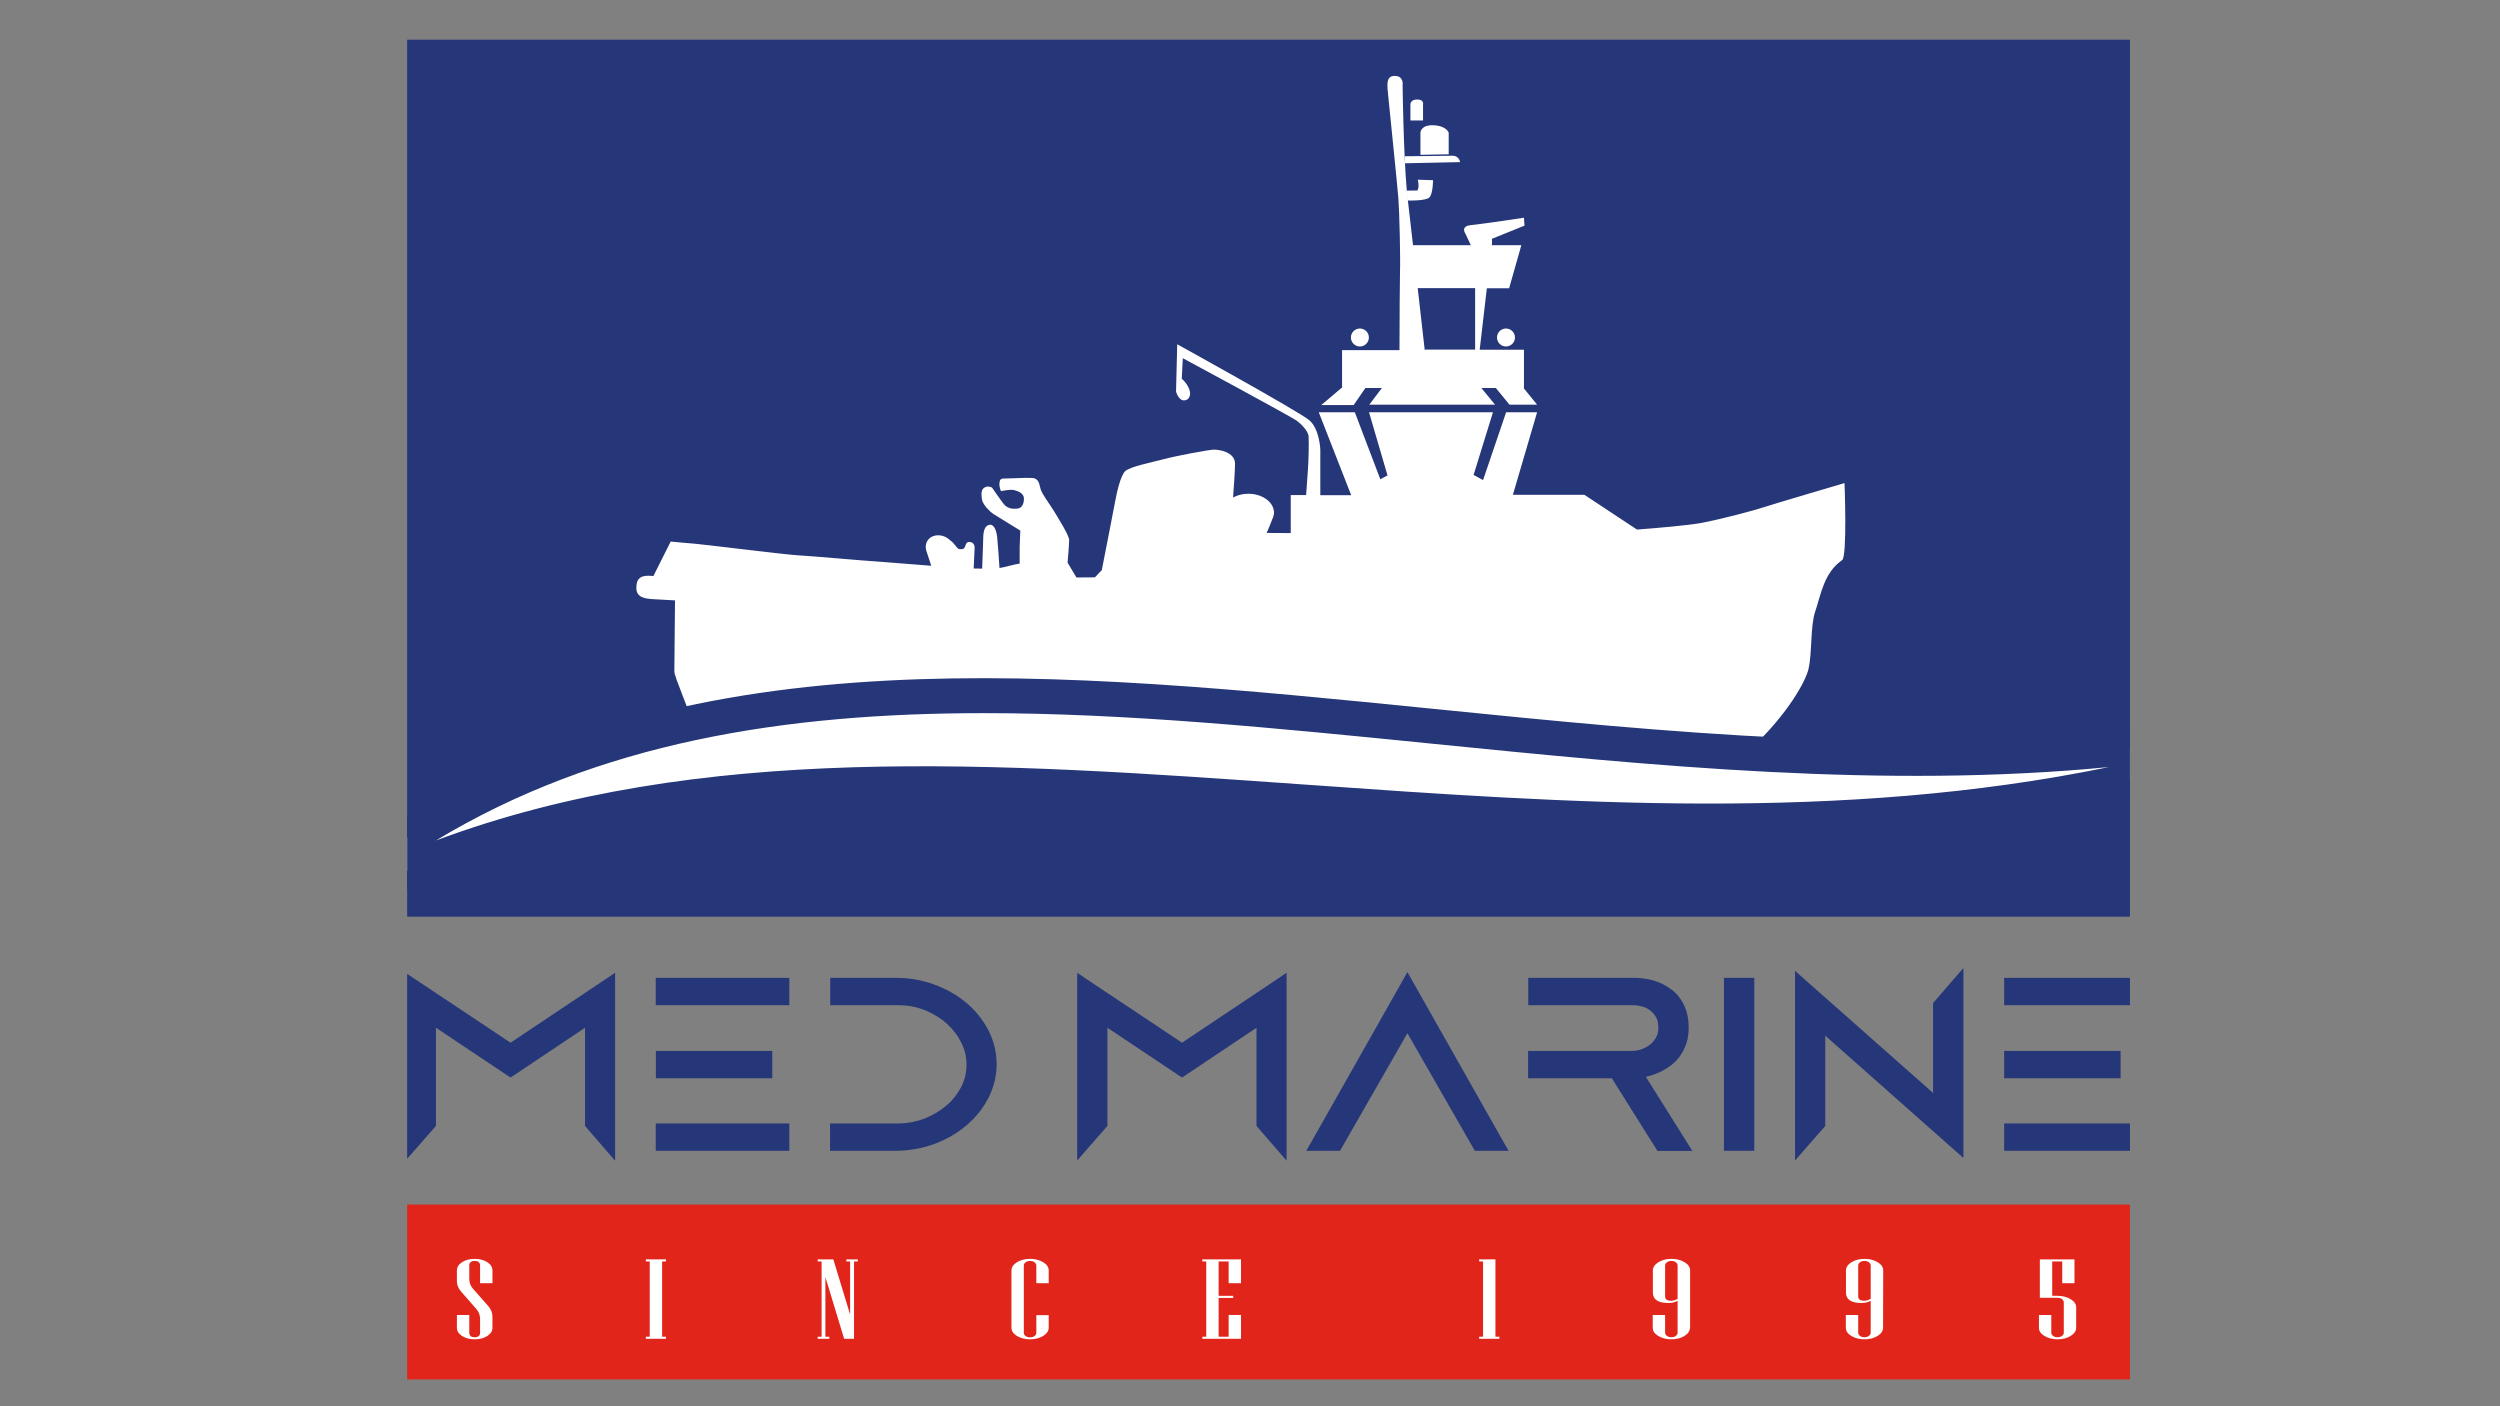
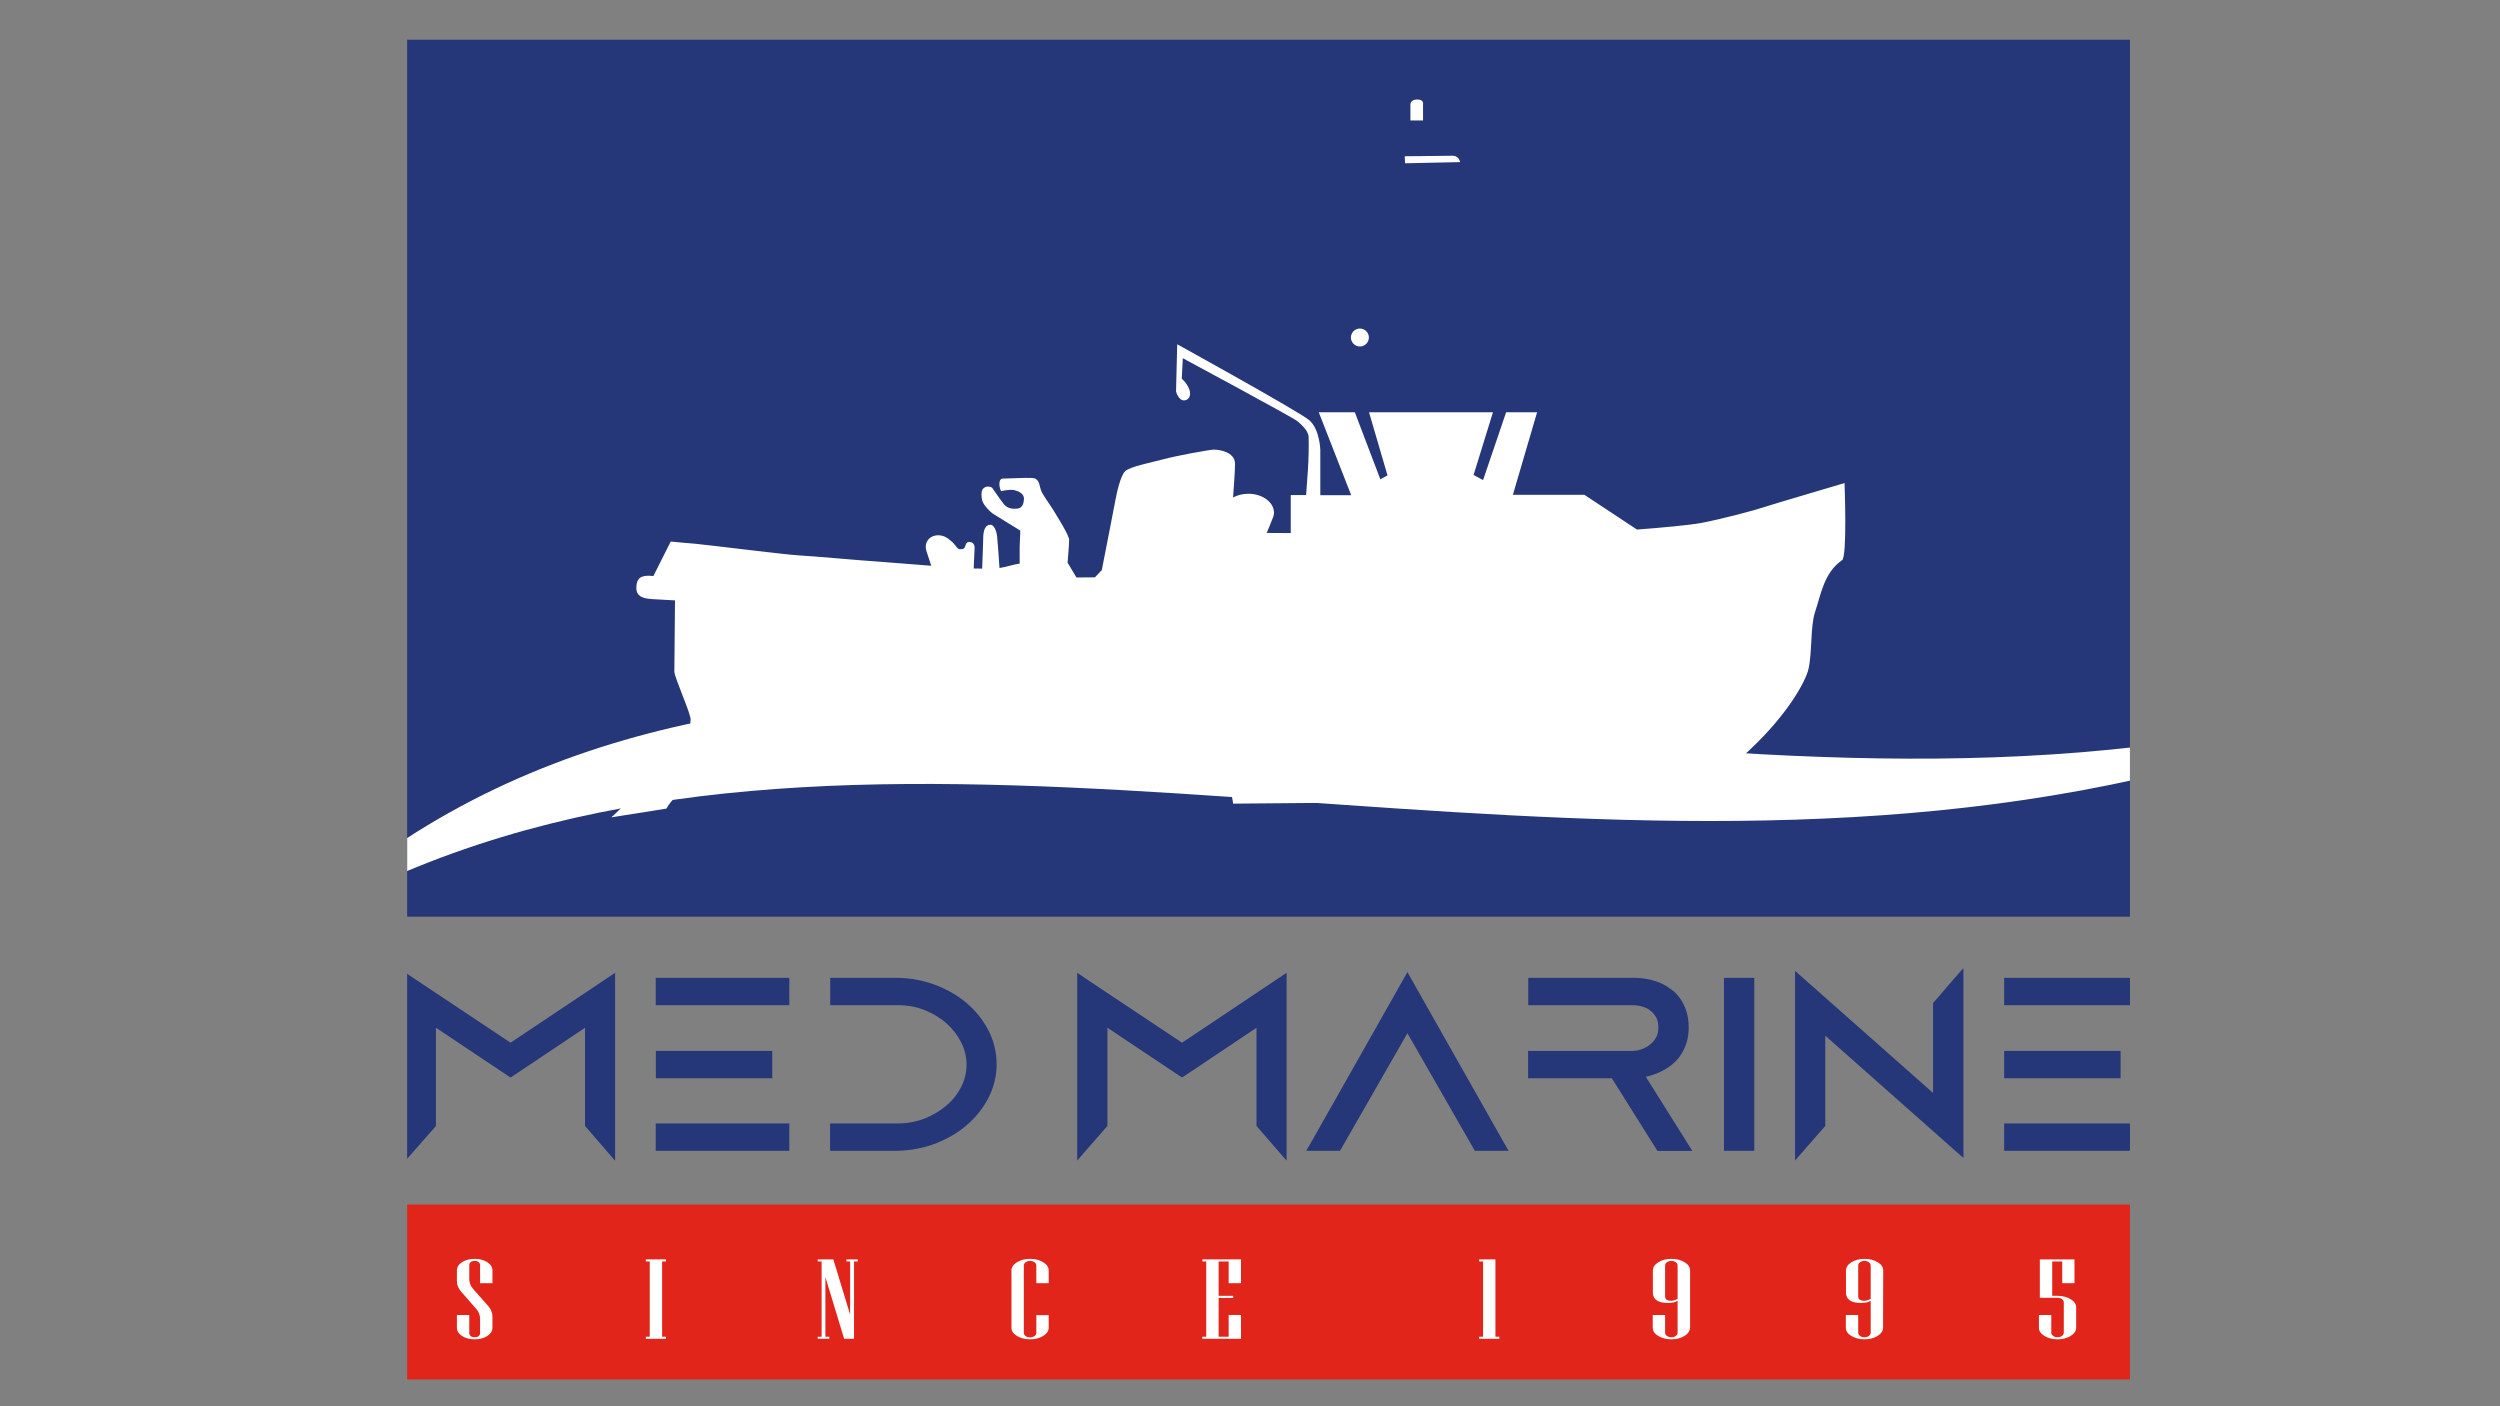
<svg xmlns="http://www.w3.org/2000/svg" xmlns:xlink="http://www.w3.org/1999/xlink" version="1.1" id="Layer_1" x="0px" y="0px" viewBox="0 0 1920 1080" style="enable-background:new 0 0 1920 1080;" xml:space="preserve">
  <rect x="0" y="0" width="1920" height="1080" fill="#808080" stroke="none" />
  <style type="text/css">
	.st0{fill:#253679;}
	.st1{fill:#E1251B;}
	.st2{clip-path:url(#SVGID_2_);fill:#FFFFFF;}
	.st3{clip-path:url(#SVGID_4_);fill:#FFFFFF;}
	.st4{clip-path:url(#SVGID_6_);fill:#FFFFFF;}
	.st5{clip-path:url(#SVGID_8_);fill:#FFFFFF;}
	.st6{clip-path:url(#SVGID_10_);fill:#FFFFFF;}
	.st7{clip-path:url(#SVGID_12_);fill:#FFFFFF;}
	.st8{clip-path:url(#SVGID_14_);fill:#FFFFFF;}
	.st9{clip-path:url(#SVGID_16_);fill:#FFFFFF;}
	.st10{clip-path:url(#SVGID_18_);fill:#253679;}
	.st11{clip-path:url(#SVGID_20_);fill:#253679;}
	.st12{clip-path:url(#SVGID_22_);fill:#253679;}
	.st13{clip-path:url(#SVGID_24_);fill:#FFFFFF;}
	.st14{fill:#FFFFFF;}
	.st15{clip-path:url(#SVGID_26_);fill:#FFFFFF;}
	.st16{clip-path:url(#SVGID_28_);fill:#FFFFFF;}
	.st17{clip-path:url(#SVGID_30_);fill:#FFFFFF;}
	.st18{clip-path:url(#SVGID_32_);fill:#FFFFFF;}
</style>
  <rect x="312.7" y="30.5" class="st0" width="1323.1" height="673.5" />
  <rect x="312.7" y="925.1" class="st1" width="1323.1" height="134.3" />
  <g>
    <g>
      <defs>
        <rect id="SVGID_1_" x="-1764.9" y="-679.6" width="5478.3" height="7684.9" />
      </defs>
      <clipPath id="SVGID_2_">
        <use xlink:href="#SVGID_1_" style="overflow:visible;" />
      </clipPath>
      <path class="st2" d="M1416.6,371c0,0-58,17.1-62.2,18.6c-5.7,2-32.3,9.1-47.7,12c-9.8,1.8-32.2,3.8-49.5,5.1l-40.4-26.7h-54.9    l18.6-63.4h-23.8l-17.7,52.1l-7.2-3.9h-0.1l14.9-48.2h-95.2l14.2,48.5l-5.5,3l-19.6-51.5h-27.7l24.9,63.7H1014v-35    c0,0-0.5-15.8-8.5-22.6c-8.1-6.8-101.4-58.3-101.4-58.3l-0.9,36.3c0,0,1.8,6.8,6.1,6.8s5.9-4.7,3.7-9.4c-2.1-4.7-5.4-7.2-5.4-7.2    l0.8-15.8c0,0,84.4,45.4,87.9,48.3c2.2,1.8,8.5,7.1,8.7,12c0.3,5.2,0,17.9-0.5,25.2c-0.2,2.8-0.8,10.8-1.4,19.6h-11.8v29.2    c-6.3,0-12.7,0-18.5-0.1c1-2.3,3-6.9,4.3-10.5c0.6-1.2,1-2.4,1.2-3.7c0.1-0.2,0.1-0.4,0.1-0.5c0.1-0.8,0.1-1.6-0.1-2.4    c-1-7.3-9.4-13-19.6-13c-4.4,0-8.5,1.1-11.7,2.9c0.7-9.6,1.5-21,1.5-25.9c0-9.3-12.5-10.9-16.2-10.9c-3.6,0-29.5,4.9-38.4,7.3    c-8.9,2.4-26.1,5.7-29.8,9.3c-3.6,3.6-6.5,16.6-7.7,23.4c-1.1,6.2-8.8,45.1-10.3,52.9c-0.2,0-0.3,0-0.3,0l-4.9,5.2l-14.2,0.1    l-6.8-11.4c0,0,1.2-13.7,1.2-17.4c0-3.6-8.9-17.6-12.1-22.9c-3.3-5.3-8.5-12.1-9.7-15.8c-1.2-3.6-0.8-6.6-4.4-8.5    c-1.8-0.9-10.4-0.4-23.3,0c-1.6,0.1-3.6-0.4-4,3.2c-0.4,3.6,1.2,6.5,1.2,6.5s7-1.6,10.1-0.8c3.1,0.8,7.7,2.5,7.5,6.9    c-0.1,2.9-1.1,6.9-5,7.3c-3.9,0.4-7.7,0-10.6-3.6c-2.8-3.6-8.9-12.5-8.9-12.5s-3.9-2.3-6.9,0.8c-1.8,1.9-1.2,7-0.7,9    c0.9,3.6,6.4,9.1,8.4,10.3c2,1.2,20.9,12.9,20.9,12.9l-0.5,12.4v13c-0.1,0-0.2,0-0.3,0c-3.6,0.4-9.6,2.4-14.4,3.2    c-0.3,0.1-0.6,0.1-0.8,0.1c-0.2-3.5-1.4-20.9-1.8-24.2c-0.4-3.6-2.1-9.2-5.4-9c-3.8,0.2-5.3,4.3-5.3,10.8c0,1.7-0.1,4-0.2,6.5    c-0.2,5.8-0.5,13.6-0.6,16.4c-2.1,0-4.2-0.1-6.5-0.1l0.7-15.7c0,0,0.4-4.7-4.2-4.7c-3.6,0-2,5-5.2,5.5c-3.2,0.4-3.4-0.3-5.4-2.8    c-2-2.4-1.5-2-5.2-5c-3.9-3.1-9.3-3.7-13.2-1.5c-3.8,2.2-5.1,6.5-3.9,10.5c0.8,2.6,2.6,8.1,3.8,11.6c-17.5-1.4-36.3-2.9-40.8-3.2    c-8.1-0.4-52.5-4.4-61.3-4.8c-8.8-0.4-73.5-8.5-79.2-8.9c-5.7-0.4-18.8-1.7-18.8-1.7l-13.3,26.5c-0.4,0-0.7-0.1-1-0.1    c-8.5-0.8-12.1,1.6-12.1,9.3c0,7.7,7.7,8.1,11.7,8.5c0.9,0.1,7.9,0.4,18,1l-0.5,54.5c-0.2,4.3,13.1,33.2,12.5,37.4    c-1.4,9.2,5,12.7-19.3,36.2c-22.8,22.1-6.4,4.2-40.1,37.2c-0.2,0.2-0.5,0.3-0.7,0.4l-0.6,0.9l42.1-6.7c3.9-7.1,10.4-13,20.3-16.1    c29.5-9,59.2-11,89.8-13.3c35.3-2.6,70.3-7.6,105.7-8.8c64.7-2.1,130.9-7.5,194.5,6.9c16.1,3.6,23.8,15,24.9,27.5l355.7-3.1    c11.2-9.1,35.3-32.8,41.6-38.7c29.3-27.6,42.4-52.3,44.6-61.5c2.9-12.6,1.4-33.1,5.1-44c4.4-13,6.7-30,20.7-39.7    C1418.8,427.9,1416.6,371,1416.6,371" />
    </g>
    <g>
      <defs>
-         <rect id="SVGID_3_" x="-1764.9" y="-679.6" width="5478.3" height="7684.9" />
-       </defs>
+         </defs>
      <clipPath id="SVGID_4_">
        <use xlink:href="#SVGID_3_" style="overflow:visible;" />
      </clipPath>
-       <path class="st3" d="M1132.9,221.3v47.2h-39.1l0.3-0.5c0,0-2.4-21.7-5.3-46.7H1132.9z M1048.6,298h12.7l-9.7,12.8h96.6l-10.5-12.8    h11.1l10.5,12.8h21.2l-10.4-12.8h0.3v-29.4h-34l5.5-47.2h17.1l9.4-33.1h-22.7l0.2-1.9l-0.1-3l25-10.1l-0.4-6.1    c0,0-32.3,4.9-40.8,5.7c-8.5,0.8-4,6.9-4,6.9l4,8.5h-44.4c-1.6-13.8-3-26.2-3.9-33.9c-0.3-2.3-0.5-4.9-0.8-7.6l0.8,7.2    c0,0,14.4,0.5,16.8-2.7c2.4-3.2,2.5-12.9,2.5-12.9l-11.7-0.4c0,0,1.5,6.4-0.5,8.3l-8,0.1c0-0.1,0-0.2,0-0.3    c-2.6-30.1-3.2-80.7-3.2-80.7s1.2-7.1-6.1-7.1c-7.3,0-5.6,8-4.8,16.8c0.8,8.9,6.9,66.9,7.7,77.8c0.8,10.9,1.6,46.5,1.2,55.8    c-0.2,5.5-0.3,36.2-0.4,60.2h-44.1v29h-0.4l-15.6,13.2h24.9L1048.6,298z" />
    </g>
    <g>
      <defs>
        <rect id="SVGID_5_" x="-1764.9" y="-679.6" width="5478.3" height="7684.9" />
      </defs>
      <clipPath id="SVGID_6_">
        <use xlink:href="#SVGID_5_" style="overflow:visible;" />
      </clipPath>
      <path class="st4" d="M1044.4,266.1c3.8,0,6.9-3.1,6.9-6.9c0-3.8-3.1-6.9-6.9-6.9c-3.8,0-6.9,3.1-6.9,6.9    S1040.6,266.1,1044.4,266.1" />
    </g>
    <g>
      <defs>
-         <rect id="SVGID_7_" x="-1764.9" y="-679.6" width="5478.3" height="7684.9" />
-       </defs>
+         </defs>
      <clipPath id="SVGID_8_">
        <use xlink:href="#SVGID_7_" style="overflow:visible;" />
      </clipPath>
      <path class="st5" d="M1149.7,259.2c0,3.8,3.1,6.9,6.9,6.9c3.8,0,6.9-3.1,6.9-6.9c0-3.8-3.1-6.9-6.9-6.9    C1152.8,252.3,1149.7,255.4,1149.7,259.2" />
    </g>
    <g>
      <defs>
        <rect id="SVGID_9_" x="-1764.9" y="-679.6" width="5478.3" height="7684.9" />
      </defs>
      <clipPath id="SVGID_10_">
        <use xlink:href="#SVGID_9_" style="overflow:visible;" />
      </clipPath>
      <path class="st6" d="M1121.4,124.5c0,0-0.9-4.9-5.7-4.9c-2.8,0-15.7,0.2-25.3,0.3c-6.1,0.1-11.6,0.1-11.6,0.1l0.3,5.4    L1121.4,124.5z" />
    </g>
    <g>
      <defs>
-         <rect id="SVGID_11_" x="-1764.9" y="-679.6" width="5478.3" height="7684.9" />
-       </defs>
+         </defs>
      <clipPath id="SVGID_12_">
        <use xlink:href="#SVGID_11_" style="overflow:visible;" />
      </clipPath>
      <path class="st7" d="M1090.9,101.9v17l21.7-0.4v-16.6c0,0-1.5-5.2-11.6-5.7C1090.9,95.8,1090.9,101.9,1090.9,101.9" />
    </g>
  </g>
  <g>
    <g>
      <defs>
        <rect id="SVGID_13_" x="312.7" y="30.5" width="1323.1" height="1028.9" />
      </defs>
      <clipPath id="SVGID_14_">
        <use xlink:href="#SVGID_13_" style="overflow:visible;" />
      </clipPath>
      <path class="st8" d="M1092.9,80c0,0,0.8-3.6-4.4-3.6c-5.3,0-5.3,3.6-5.3,3.6v12.5h9.7L1092.9,80L1092.9,80z" />
    </g>
    <g>
      <defs>
        <rect id="SVGID_15_" x="312.7" y="30.5" width="1323.1" height="1028.9" />
      </defs>
      <clipPath id="SVGID_16_">
        <use xlink:href="#SVGID_15_" style="overflow:visible;" />
      </clipPath>
      <path class="st9" d="M311.6,644.3v25.1c384.2-161.9,864.1,32.9,1330.9-71.3v-24.7C1172.1,628.1,668.7,412.5,311.6,644.3" />
    </g>
    <g>
      <defs>
        <rect id="SVGID_17_" x="312.7" y="30.5" width="1323.1" height="1028.9" />
      </defs>
      <clipPath id="SVGID_18_">
        <use xlink:href="#SVGID_17_" style="overflow:visible;" />
      </clipPath>
-       <path class="st10" d="M1001.4,602.5c-237.4-16.8-463.7-32.8-666.6,43c124.9-75.4,267.8-97.8,420.9-97.8    c109.9,0,225,11.5,342.5,23.3c171.6,17.2,348.3,34.9,521.5,18.1C1413.4,631.6,1204.5,616.9,1001.4,602.5 M1100.9,544.4    c-290.1-29.1-566.2-56.7-789.3,83.9V684c205.8-88.7,440.9-72.1,688-54.7c210.7,14.9,427.5,30.1,642.9-17.5v-52.1    C1463.9,580.7,1279.6,562.4,1100.9,544.4" />
    </g>
  </g>
  <polygon class="st0" points="465.4,751.8 392.1,800.8 318.5,751.8 312.7,747.9 312.7,889.9 319.4,882.3 333.7,866 334.8,864.7   334.8,863 334.8,789.3 389.6,825.9 392.1,827.5 394.6,825.9 449.3,789.3 449.3,863 449.3,864.7 450.4,866 464.5,882.3 472.4,891.4   472.4,879.4 472.4,755.5 472.4,747.1 " />
  <polygon class="st0" points="508.1,751 503.6,751 503.6,755.5 503.6,767.5 503.6,772 508.1,772 601.8,772 606.2,772 606.2,767.5   606.2,755.5 606.2,751 601.8,751 " />
  <polygon class="st0" points="508.1,862.8 503.6,862.8 503.6,867.3 503.6,879.4 503.6,883.8 508.1,883.8 601.8,883.8 606.2,883.8   606.2,879.4 606.2,867.3 606.2,862.8 601.8,862.8 " />
  <polygon class="st0" points="588.6,828.1 593.1,828.1 593.1,823.6 593.1,811.6 593.1,807.1 588.6,807.1 508.1,807.1 503.7,807.1   503.7,811.6 503.7,823.6 503.7,828.1 508.1,828.1 " />
  <g>
    <g>
      <defs>
        <rect id="SVGID_19_" x="-1764.9" y="-679.6" width="5478.3" height="7684.9" />
      </defs>
      <clipPath id="SVGID_20_">
        <use xlink:href="#SVGID_19_" style="overflow:visible;" />
      </clipPath>
      <path class="st11" d="M739.3,773.7C739.3,773.7,739.3,773.7,739.3,773.7C739.3,773.7,739.3,773.7,739.3,773.7 M742.2,770.2    c-6.9-5.8-15.1-10.5-24.2-13.9c-9.2-3.4-18.9-5.2-28.9-5.3h0h0h-47h-4.5v4.5v12v4.5h4.5h48.6c7.2,0.1,14.1,1.5,20.3,4.1    c6.3,2.7,11.9,6.1,16.5,10.4c4.6,4.2,8.3,9.1,10.9,14.5c2.6,5.3,3.9,10.8,3.9,16.5c0,6.2-1.4,12-4.1,17.3    c-2.8,5.4-6.6,10.3-11.4,14.3c-4.8,4.1-10.4,7.4-16.6,9.9c-6.2,2.4-12.7,3.7-19.5,3.8H642h-4.5v4.5v12v4.5h4.5h47    c10.6-0.2,20.6-2.2,29.8-5.7c9.1-3.6,17.3-8.4,24.1-14.4c6.9-6,12.4-13,16.4-20.9c4-8,6.1-16.5,6.1-25.4c0-9.4-2.2-18.2-6.4-26.3    C754.8,783.1,749.2,776.1,742.2,770.2" />
    </g>
  </g>
  <polygon class="st0" points="907.8,800.8 834.2,751.8 827.3,747.1 827.3,755.5 827.3,879.4 827.3,891.3 835.1,882.3 849.4,866   850.5,864.7 850.5,863 850.5,789.3 905.3,825.9 907.8,827.5 910.3,825.9 965,789.3 965,863 965,864.7 966.1,866 980.2,882.3   988.1,891.4 988.1,879.4 988.1,755.5 988.1,747.1 981.1,751.8 " />
  <polygon class="st0" points="1084.8,753.5 1080.9,746.6 1077,753.5 1007,877.2 1003.2,883.8 1010.9,883.8 1026.6,883.8   1029.1,883.8 1030.4,881.6 1080.9,793.5 1131.4,881.6 1132.7,883.8 1135.3,883.8 1150.9,883.8 1158.6,883.8 1154.8,877.2 " />
  <g>
    <g>
      <defs>
        <rect id="SVGID_21_" x="-1764.9" y="-679.6" width="5478.3" height="7684.9" />
      </defs>
      <clipPath id="SVGID_22_">
        <use xlink:href="#SVGID_21_" style="overflow:visible;" />
      </clipPath>
      <path class="st12" d="M1264,827c4.5-1,8.7-2.5,12.5-4.5c2.3-1.2,4.8-2.7,7.2-4.6c2.5-2,4.8-4.3,6.7-7.1c1.9-2.7,3.5-5.9,4.7-9.4    c1.2-3.6,1.8-7.7,1.8-12.2c0-4.7-0.6-9-1.8-12.7c-1.2-3.7-2.8-6.9-4.7-9.6c-1.9-2.7-4.2-5.1-6.8-7c-2.4-1.8-4.9-3.3-7.4-4.5    c-5.6-2.6-12.2-4.1-19.5-4.4h-0.1h-0.1h-78.3h-4.5v4.5v12v4.5h4.5h75.8c2.3,0,4.7,0.3,7.1,1c2.3,0.6,4.4,1.6,6.2,3    c1.8,1.3,3.3,3.1,4.6,5.3c1.2,2,1.7,4.8,1.7,8c0,3.1-0.6,5.7-2,7.9c-1.4,2.4-3.1,4.2-5.1,5.6c-2.1,1.5-4.3,2.6-6.6,3.3    c-2.3,0.7-4.4,1-6,1h-75.8h-4.5v4.5v12v4.5h4.5h59.8l33.7,53.7l1.3,2.1h2.5h16.2h8.1l-4.3-6.9L1264,827z" />
    </g>
  </g>
  <polygon class="st0" points="1328.5,751 1324,751 1324,755.5 1324,879.4 1324,883.8 1328.5,883.8 1342.8,883.8 1347.3,883.8   1347.3,879.4 1347.3,755.5 1347.3,751 1342.8,751 " />
  <polygon class="st0" points="1485.7,769.1 1484.6,770.3 1484.6,772 1484.6,839.4 1386,752.2 1378.6,745.6 1378.6,755.5   1378.6,879.4 1378.6,891.3 1386.4,882.3 1400.7,866 1401.8,864.7 1401.8,863 1401.8,795.4 1500.4,882.7 1507.9,889.3 1507.9,879.4   1507.9,755.5 1507.9,743.5 1500,752.5 " />
  <polygon class="st0" points="1624.1,828.1 1628.6,828.1 1628.6,823.6 1628.6,811.6 1628.6,807.1 1624.1,807.1 1543.6,807.1   1539.2,807.1 1539.2,811.6 1539.2,823.6 1539.2,828.1 1543.6,828.1 " />
  <polygon class="st0" points="1543.6,751 1539.2,751 1539.2,755.5 1539.2,767.5 1539.2,772 1543.6,772 1635.8,772 1635.8,751 " />
  <polygon class="st0" points="1543.6,862.8 1539.2,862.8 1539.2,867.3 1539.2,879.4 1539.2,883.8 1543.6,883.8 1635.8,883.8   1635.8,862.8 " />
  <g>
    <g>
      <defs>
        <rect id="SVGID_23_" x="-1764.9" y="-679.6" width="5478.3" height="7684.9" />
      </defs>
      <clipPath id="SVGID_24_">
        <use xlink:href="#SVGID_23_" style="overflow:visible;" />
      </clipPath>
      <path class="st13" d="M378.2,1019.7c0,2.5-1.3,4.6-3.9,6.3c-2.6,1.7-5.8,2.6-9.7,2.6c-3.9,0-7.2-0.9-9.8-2.6    c-2.6-1.7-3.9-3.8-3.9-6.3v-9.8h9.5v13.6c0,2.3,1.4,3.5,4.2,3.5c2.7,0,4.1-1.2,4.1-3.5V1013c0-2.9-0.9-5.4-2.8-7.6L354,991.8    c-2-2.4-3.1-5-3.1-7.8v-8.3c0-2.5,1.3-4.6,3.9-6.3c2.6-1.7,5.9-2.6,9.8-2.6c3.9,0,7.1,0.9,9.7,2.6c2.6,1.7,3.9,3.8,3.9,6.3v9.8    h-9.5v-13.6c0-2.3-1.4-3.5-4.1-3.5c-2.8,0-4.2,1.2-4.2,3.5v10.2c0,2.9,0.9,5.4,2.8,7.6l11.9,13.5c2,2.4,3.1,5,3.1,7.9    L378.2,1019.7L378.2,1019.7z" />
    </g>
  </g>
  <polygon class="st14" points="511.5,1028.2 496,1028.2 496,1026.6 499,1026.6 499,968.8 496,968.8 496,967.2 511.5,967.2   511.5,968.8 508.5,968.8 508.5,1026.6 511.5,1026.6 " />
  <polygon class="st14" points="658.8,968.8 655.9,968.8 655.9,1028.2 648.3,1028.2 633.9,980.8 633.9,1026.6 636.9,1026.6   636.9,1028.2 628,1028.2 628,1026.6 631,1026.6 631,968.8 628,968.8 628,967.2 640,967.2 652.9,1009.6 652.9,968.8 650,968.8   650,967.2 658.8,967.2 " />
  <g>
    <g>
      <defs>
        <rect id="SVGID_25_" x="-1764.9" y="-679.6" width="5478.3" height="7684.9" />
      </defs>
      <clipPath id="SVGID_26_">
        <use xlink:href="#SVGID_25_" style="overflow:visible;" />
      </clipPath>
      <path class="st15" d="M805.4,1019.7c0,2.4-1.4,4.5-4.2,6.3c-2.8,1.7-6.1,2.6-10.1,2.6c-3.9,0-7.3-0.9-10.1-2.6    c-2.8-1.7-4.2-3.8-4.2-6.3v-44c0-2.4,1.4-4.5,4.2-6.3c2.8-1.7,6.1-2.6,10.1-2.6c3.9,0,7.3,0.9,10.1,2.6c2.8,1.7,4.2,3.8,4.2,6.3    v9.8h-9.5v-13.6c0-1-0.5-1.8-1.4-2.5c-0.9-0.7-2-1-3.4-1c-1.3,0-2.4,0.3-3.4,1c-0.9,0.7-1.4,1.5-1.4,2.5v51.7c0,1,0.5,1.8,1.4,2.5    c0.9,0.7,2,1,3.4,1c1.3,0,2.4-0.3,3.4-1c0.9-0.7,1.4-1.5,1.4-2.5v-13.6h9.5V1019.7z" />
    </g>
  </g>
  <polygon class="st14" points="953.1,1028.2 923.4,1028.2 923.4,1026.6 926.4,1026.6 926.4,968.8 923.4,968.8 923.4,967.2   953.1,967.2 953.1,985.5 943.6,985.5 943.6,968.8 935.9,968.8 935.9,995.2 947.1,995.2 947.1,996.8 935.9,996.8 935.9,1026.6   943.6,1026.6 943.6,1009.9 953.1,1009.9 " />
  <polygon class="st14" points="1151.5,1028.2 1136,1028.2 1136,1026.6 1139,1026.6 1139,968.8 1136,968.8 1136,967.2 1148.5,967.2   1148.5,1026.6 1151.5,1026.6 " />
  <g>
    <g>
      <defs>
        <rect id="SVGID_27_" x="-1764.9" y="-679.6" width="5478.3" height="7684.9" />
      </defs>
      <clipPath id="SVGID_28_">
        <use xlink:href="#SVGID_27_" style="overflow:visible;" />
      </clipPath>
      <path class="st16" d="M1288.4,997.5v-25.6c0-1-0.5-1.8-1.4-2.5c-0.9-0.7-2-1-3.4-1s-2.4,0.3-3.4,1c-0.9,0.7-1.4,1.5-1.4,2.5v23.8    c0,2.2,1.6,3.3,4.8,3.3C1285.3,998.9,1286.9,998.4,1288.4,997.5 M1297.9,1019.7c0,2.4-1.4,4.5-4.2,6.3c-2.8,1.7-6.1,2.6-10.1,2.6    c-3.9,0-7.2-0.9-10.1-2.6c-2.8-1.7-4.2-3.8-4.2-6.3v-9.8h9.5v13.6c0,1,0.5,1.8,1.4,2.5s2,1,3.4,1s2.4-0.3,3.4-1    c0.9-0.7,1.4-1.5,1.4-2.5V999c-1.8,1.1-4.2,1.7-7.2,1.7c-7.8,0-11.8-2.7-11.8-8v-17c0-2.4,1.4-4.5,4.2-6.3    c2.8-1.7,6.2-2.6,10.1-2.6c3.9,0,7.3,0.9,10.1,2.6c2.8,1.7,4.2,3.8,4.2,6.3V1019.7z" />
    </g>
    <g>
      <defs>
        <rect id="SVGID_29_" x="-1764.9" y="-679.6" width="5478.3" height="7684.9" />
      </defs>
      <clipPath id="SVGID_30_">
        <use xlink:href="#SVGID_29_" style="overflow:visible;" />
      </clipPath>
      <path class="st17" d="M1436.7,997.5v-25.6c0-1-0.5-1.8-1.4-2.5s-2-1-3.4-1s-2.4,0.3-3.4,1c-0.9,0.7-1.4,1.5-1.4,2.5v23.8    c0,2.2,1.6,3.3,4.8,3.3C1433.6,998.9,1435.2,998.4,1436.7,997.5 M1446.2,1019.7c0,2.4-1.4,4.5-4.2,6.3c-2.8,1.7-6.1,2.6-10.1,2.6    c-3.9,0-7.2-0.9-10.1-2.6c-2.8-1.7-4.2-3.8-4.2-6.3v-9.8h9.5v13.6c0,1,0.5,1.8,1.4,2.5s2,1,3.4,1s2.4-0.3,3.4-1    c0.9-0.7,1.4-1.5,1.4-2.5V999c-1.8,1.1-4.2,1.7-7.2,1.7c-7.8,0-11.8-2.7-11.8-8v-17c0-2.4,1.4-4.5,4.2-6.3    c2.8-1.7,6.2-2.6,10.1-2.6c3.9,0,7.3,0.9,10.1,2.6c2.8,1.7,4.2,3.8,4.2,6.3L1446.2,1019.7L1446.2,1019.7z" />
    </g>
    <g>
      <defs>
        <rect id="SVGID_31_" x="-1764.9" y="-679.6" width="5478.3" height="7684.9" />
      </defs>
      <clipPath id="SVGID_32_">
        <use xlink:href="#SVGID_31_" style="overflow:visible;" />
      </clipPath>
      <path class="st18" d="M1594.5,1019.7c0,2.4-1.4,4.5-4.2,6.3c-2.8,1.7-6.1,2.6-10.1,2.6c-3.9,0-7.2-0.9-10.1-2.6    c-2.8-1.7-4.2-3.8-4.2-6.3v-9.8h9.5v13.6c0,1,0.5,1.8,1.4,2.5s2,1,3.4,1s2.4-0.3,3.4-1c0.9-0.7,1.4-1.5,1.4-2.5v-23.3    c0-1-0.5-1.8-1.4-2.5c-0.9-0.7-2-1-3.4-1h-13.6v-29.5h26.6v18.3h-9.4v-16.7h-7.7v26.4h4.1c3.9,0,7.3,0.9,10.1,2.6    c2.8,1.7,4.2,3.8,4.2,6.3L1594.5,1019.7L1594.5,1019.7z" />
    </g>
  </g>
</svg>